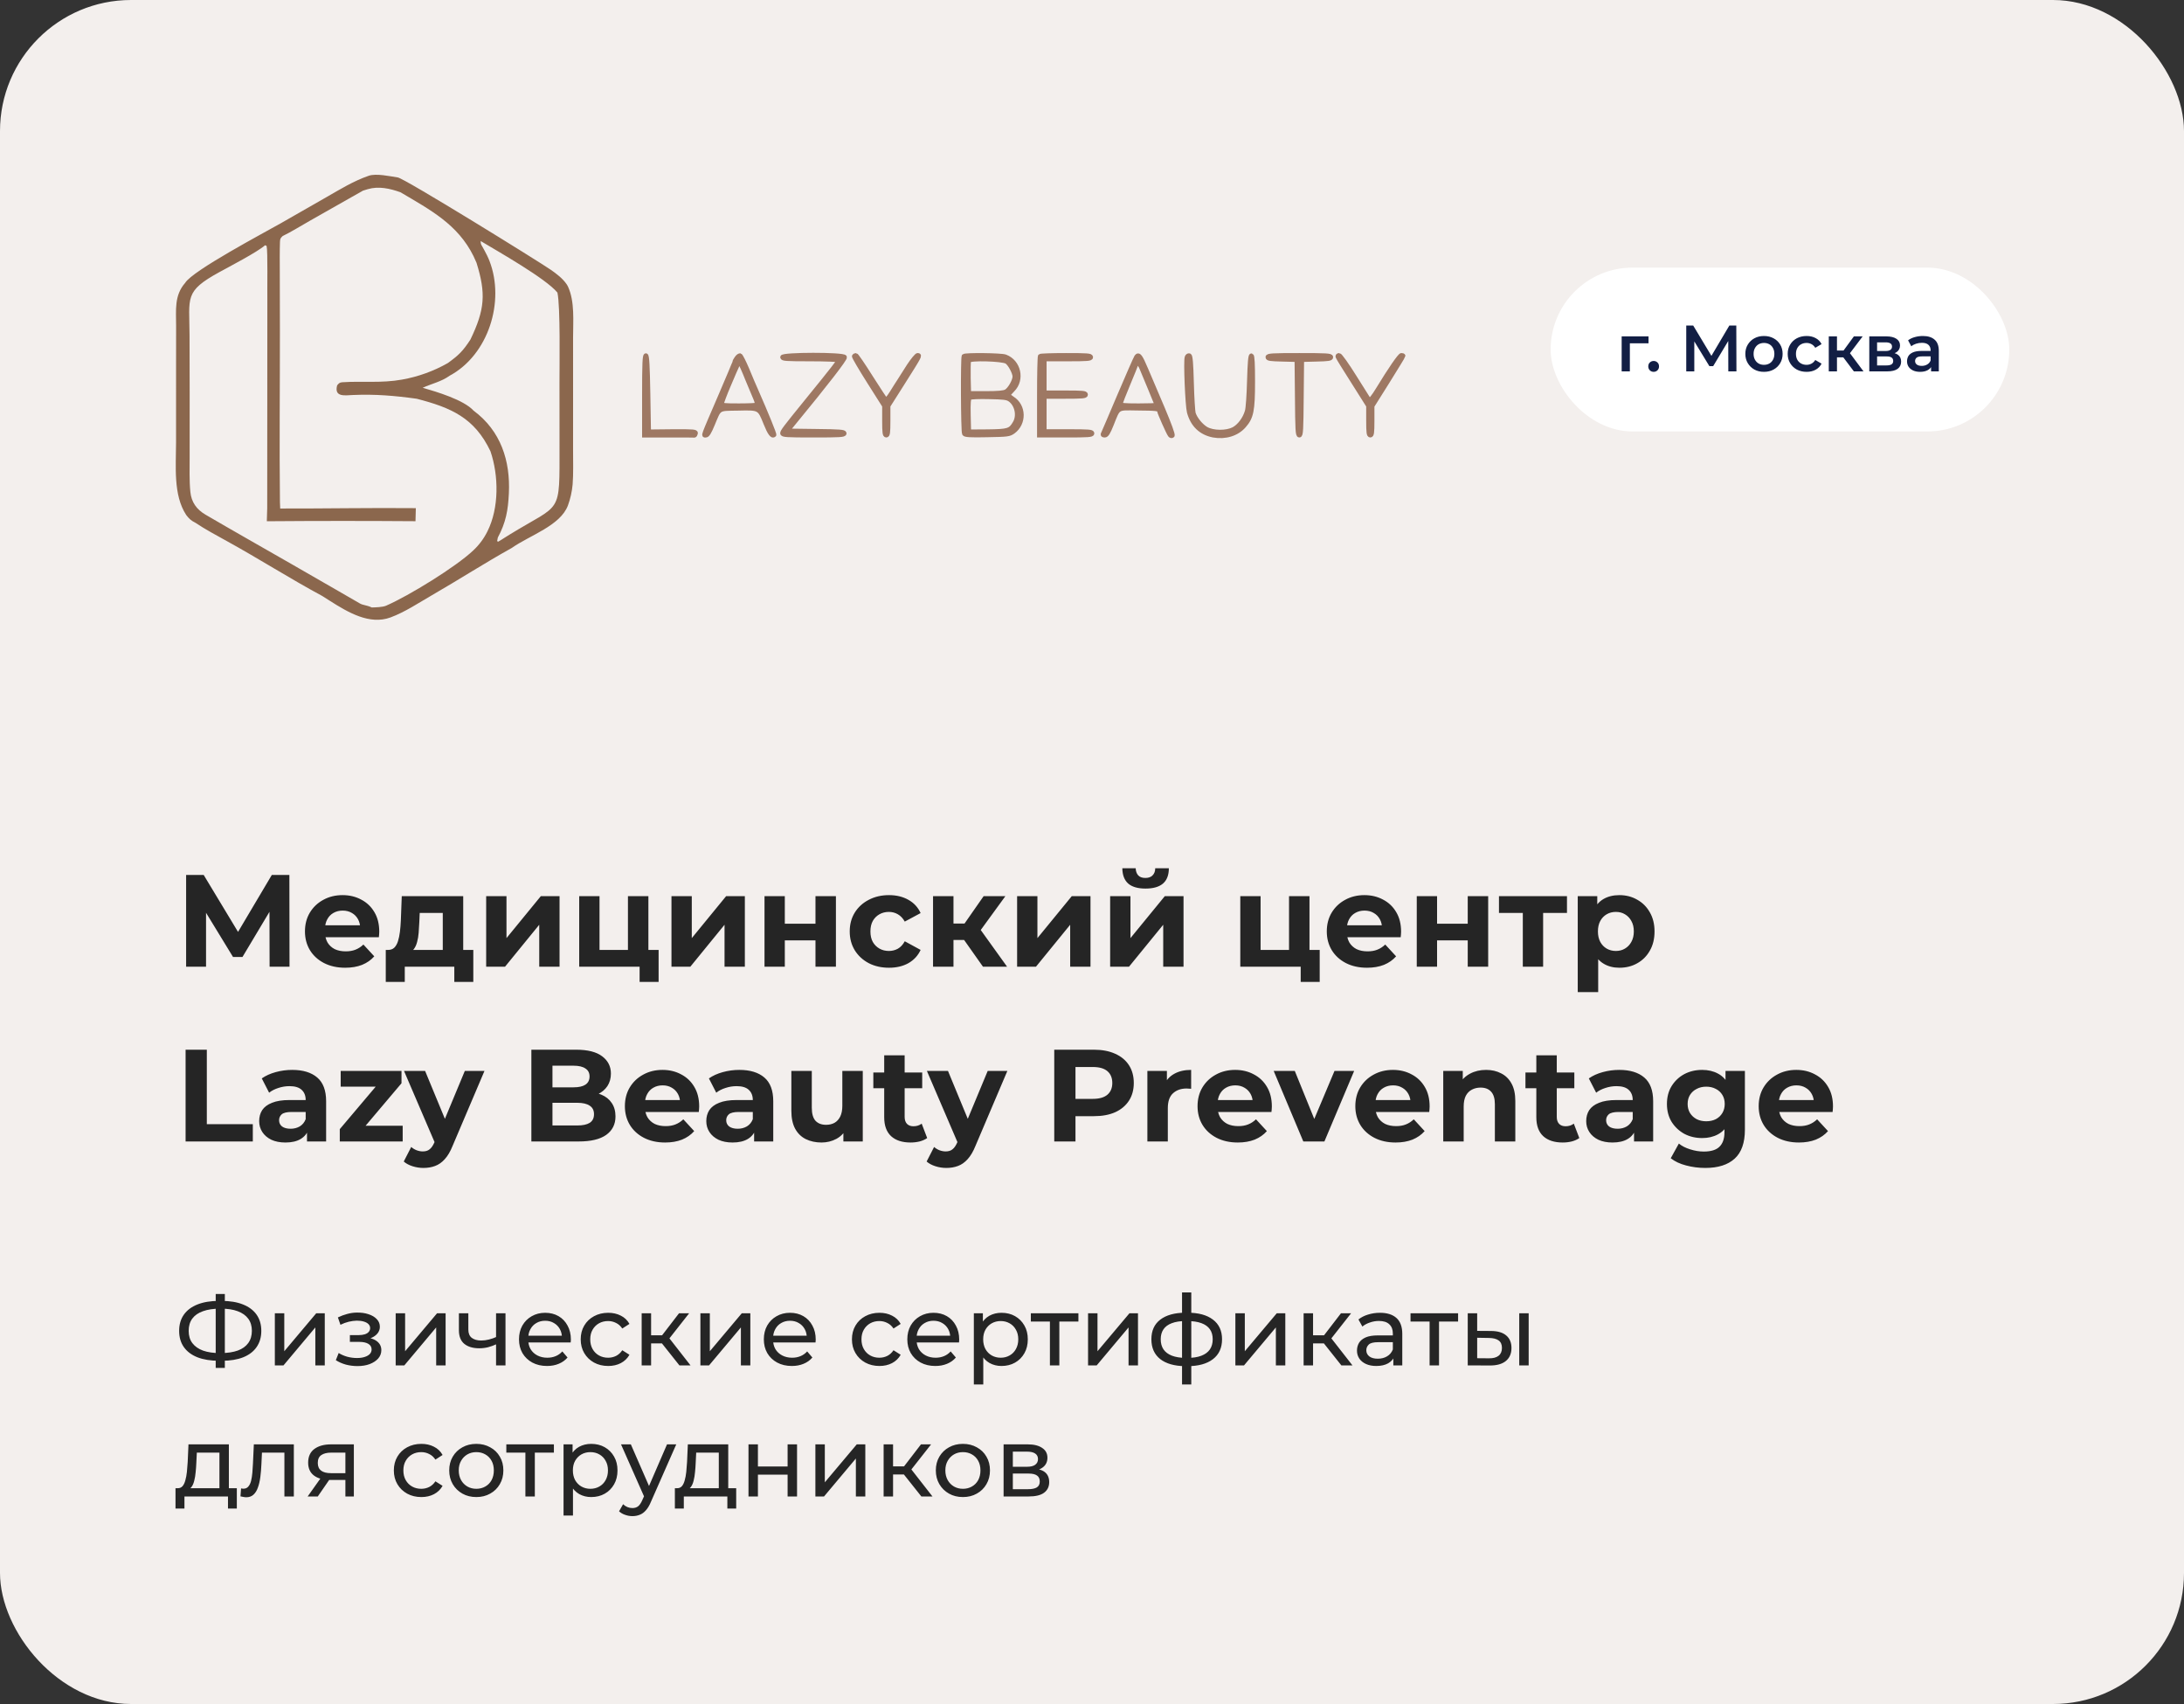
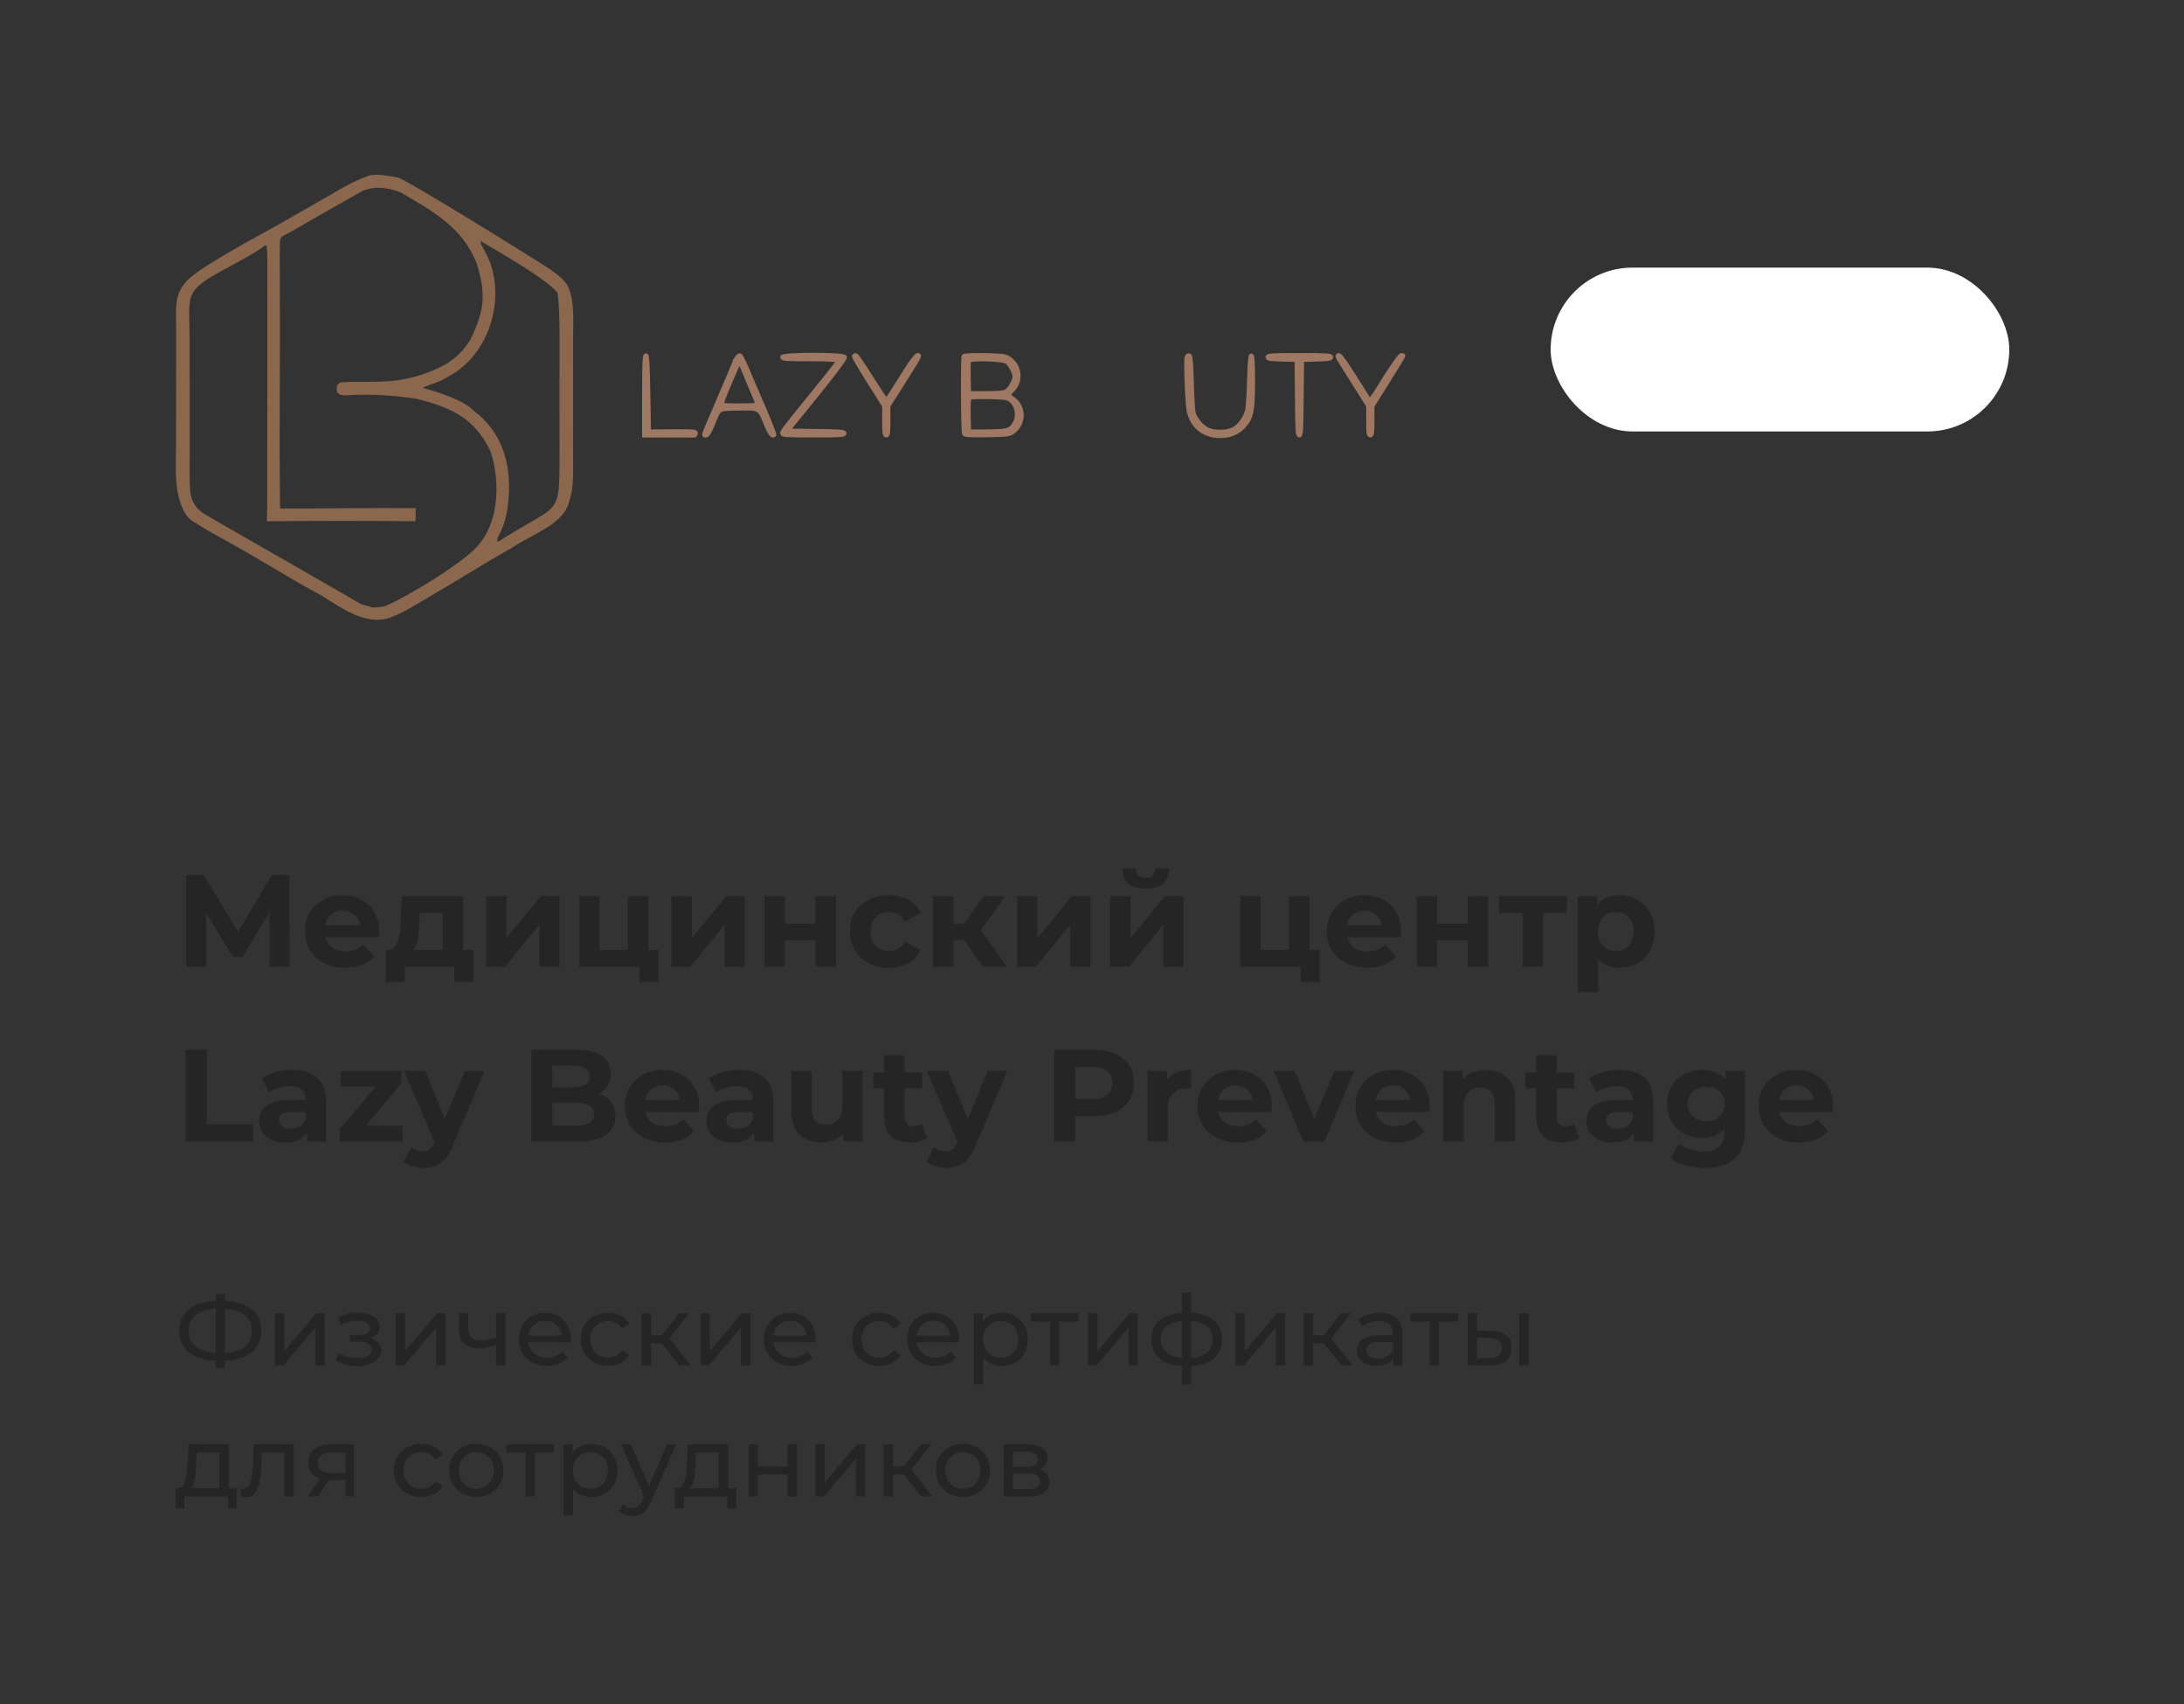
<svg xmlns="http://www.w3.org/2000/svg" width="400" height="312" viewBox="0 0 400 312" fill="none">
  <rect x="0" y="0" width="400" height="312" fill="#333333" stroke="none" />
-   <rect width="400" height="312" rx="24" fill="#F3EFED" />
  <path d="M118 72.35V79.702H122.492C124.974 79.702 127.054 79.702 127.172 79.726C127.267 79.726 127.361 79.56 127.409 79.347C127.48 79.016 127.007 78.969 123.153 78.993L118.827 79.04L118.709 72.114C118.615 66.889 118.52 65.187 118.307 65.093C118.071 65.022 118 66.582 118 72.35Z" fill="#9E7863" stroke="#9E7863" stroke-width="0.8" />
  <path d="M134.925 65.565C134.713 65.849 134.547 66.179 134.547 66.274C134.547 66.368 133.365 69.205 131.923 72.538C128.566 80.34 128.803 79.701 129.299 79.701C129.583 79.701 129.938 79.11 130.505 77.739C131.829 74.595 131.403 74.855 135.186 74.784C139.133 74.69 139.086 74.666 140.244 77.55C140.954 79.323 141.45 79.985 141.781 79.63C141.899 79.536 140.339 75.73 138.448 71.427C138.117 70.718 137.408 69.016 136.84 67.645C136.273 66.298 135.682 65.139 135.54 65.092C135.422 65.068 135.138 65.257 134.925 65.565ZM136.888 69.442C137.526 70.978 138.211 72.633 138.424 73.106C138.613 73.579 138.708 74.028 138.637 74.122C138.542 74.193 137.077 74.264 135.327 74.264C132.68 74.264 132.183 74.217 132.183 73.91C132.183 73.721 132.751 72.184 133.46 70.529C135.233 66.368 135.304 66.179 135.54 66.416C135.658 66.534 136.273 67.882 136.888 69.442Z" fill="#9E7863" stroke="#9E7863" stroke-width="0.8" />
  <path d="M143.295 65.399C143.295 65.707 144.004 65.754 148.354 65.754C151.143 65.754 153.484 65.848 153.555 65.943C153.673 66.132 152.704 67.361 147.574 73.673C143.768 78.354 143.295 78.992 143.295 79.323C143.295 79.654 144.004 79.701 148.968 79.701C153.815 79.701 154.642 79.654 154.642 79.347C154.642 79.063 153.838 78.992 149.441 78.945L144.217 78.874L145.47 77.337C151.403 70.127 154.831 65.683 154.713 65.399C154.524 64.856 143.295 64.879 143.295 65.399Z" fill="#9E7863" stroke="#9E7863" stroke-width="0.8" />
  <path d="M156.437 65.234C156.39 65.328 157.595 67.409 159.155 69.867L161.969 74.311V77.006C161.969 79.252 162.039 79.701 162.323 79.701C162.607 79.701 162.678 79.252 162.678 77.006V74.311L165.42 69.985C168.469 65.163 168.54 65.045 168.068 65.045C167.878 65.045 167.169 65.919 166.46 66.983C165.775 68.07 164.971 69.323 164.687 69.772C164.38 70.222 163.765 71.215 163.292 71.971C162.82 72.728 162.347 73.271 162.229 73.2C162.11 73.129 160.881 71.262 159.486 69.063C158.092 66.841 156.862 65.045 156.744 65.045C156.65 65.045 156.508 65.115 156.437 65.234Z" fill="#9E7863" stroke="#9E7863" stroke-width="0.8" />
  <path d="M176.532 65.211C176.32 65.447 176.367 79.063 176.603 79.418C176.745 79.654 177.714 79.725 180.787 79.654C184.523 79.584 184.83 79.56 185.563 79.04C187.643 77.527 187.596 74.335 185.421 72.964C185.019 72.704 184.688 72.421 184.664 72.35C184.664 72.255 185.019 71.83 185.468 71.381C187.336 69.513 186.603 66.227 184.121 65.305C183.388 65.022 176.816 64.951 176.532 65.211ZM184.381 66.227C184.972 66.605 185.846 68.237 185.846 68.946C185.846 69.726 184.924 71.333 184.263 71.688C183.837 71.924 182.773 72.019 180.551 72.019H177.454L177.383 69.206C177.36 67.645 177.383 66.227 177.454 66.038C177.62 65.565 183.601 65.731 184.381 66.227ZM184.948 73.153C186.248 74.052 186.697 76.132 185.846 77.503C185.043 78.851 184.641 78.969 180.882 79.016L177.454 79.04L177.383 76.014C177.336 73.768 177.407 72.964 177.62 72.823C177.785 72.704 179.369 72.633 181.118 72.681C183.742 72.728 184.428 72.799 184.948 73.153Z" fill="#9E7863" stroke="#9E7863" stroke-width="0.8" />
-   <path d="M190.501 65.21C190.407 65.281 190.336 68.591 190.336 72.538V79.701H195.182C199.343 79.701 200.028 79.654 200.028 79.347C200.028 79.039 199.39 78.992 195.655 78.992H191.282V75.801V72.609H195.064C198.279 72.609 198.846 72.562 198.846 72.255C198.846 71.947 198.279 71.9 195.064 71.9H191.282V68.827V65.754H195.537C199.154 65.754 199.792 65.707 199.792 65.399C199.792 65.092 199.13 65.045 195.229 65.045C192.7 65.045 190.572 65.115 190.501 65.21Z" fill="#9E7863" stroke="#9E7863" stroke-width="0.8" />
-   <path d="M208.138 65.329C208.02 65.494 206.601 68.709 204.994 72.492C203.41 76.25 202.039 79.418 201.991 79.513C201.944 79.631 202.086 79.702 202.346 79.702C202.677 79.702 202.984 79.229 203.575 77.74C204.899 74.454 204.497 74.714 208.35 74.761C211.778 74.785 212.322 74.856 212.322 75.234C212.322 75.517 213.977 79.253 214.284 79.654C214.426 79.844 214.615 79.867 214.733 79.749C214.875 79.607 214.142 77.645 212.96 74.832C211.849 72.232 210.478 69.017 209.911 67.669C208.847 65.163 208.563 64.785 208.138 65.329ZM209.06 67.338C209.272 67.835 209.982 69.537 210.644 71.144C211.305 72.728 211.849 74.099 211.849 74.146C211.849 74.217 210.36 74.265 208.54 74.265C205.821 74.265 205.23 74.194 205.23 73.934C205.23 73.745 205.868 72.09 206.648 70.246C207.429 68.402 208.067 66.794 208.067 66.676C208.067 66.109 208.752 66.558 209.06 67.338Z" fill="#9E7863" stroke="#9E7863" stroke-width="0.8" />
  <path d="M217.381 65.4C217.121 66.038 217.476 74.288 217.783 75.447C218.421 77.811 219.934 79.252 222.204 79.702C224.402 80.103 226.553 79.465 227.854 77.952C229.201 76.416 229.461 75.186 229.461 69.915C229.461 66.653 229.39 65.187 229.201 65.116C229.012 65.045 228.894 66.392 228.799 69.702C228.728 72.279 228.563 74.808 228.397 75.305C227.972 76.747 226.979 78.023 225.939 78.591C224.591 79.276 222.204 79.252 220.927 78.543C219.982 78 218.918 76.723 218.587 75.683C218.492 75.352 218.327 72.87 218.256 70.151C218.161 66.511 218.043 65.187 217.83 65.092C217.665 65.045 217.452 65.187 217.381 65.4Z" fill="#9E7863" stroke="#9E7863" stroke-width="0.8" />
  <path d="M232.18 65.399C232.18 65.683 232.7 65.754 234.851 65.801L237.499 65.872L237.57 72.775C237.617 78.685 237.664 79.701 237.971 79.701C238.279 79.701 238.326 78.685 238.373 72.775L238.444 65.872L241.115 65.801C243.243 65.754 243.763 65.683 243.763 65.399C243.763 65.092 242.912 65.045 237.971 65.045C233.031 65.045 232.18 65.092 232.18 65.399Z" fill="#9E7863" stroke="#9E7863" stroke-width="0.8" />
  <path d="M245.015 65.328C245.062 65.494 246.362 67.598 247.875 69.962L250.618 74.311V77.006C250.618 79.252 250.688 79.701 250.972 79.701C251.256 79.701 251.327 79.252 251.327 77.03V74.335L254.163 69.82C255.724 67.314 257 65.234 257 65.163C257 65.092 256.858 65.045 256.669 65.045C256.386 65.045 254.636 67.574 252.391 71.262C251.658 72.491 250.901 73.437 250.783 73.319C250.736 73.248 249.554 71.356 248.135 69.111C246.693 66.794 245.44 65.045 245.251 65.045C245.062 65.045 244.944 65.186 245.015 65.328Z" fill="#9E7863" stroke="#9E7863" stroke-width="0.8" />
  <path d="M67.535 32.181C68.896 31.712 71.432 32.277 72.861 32.492C74.123 32.682 98.638 47.847 100.861 49.387C101.894 50.102 103.034 50.965 103.756 52.009C103.882 52.191 103.917 52.27 104.029 52.477L104.028 52.477C105.293 55.225 104.958 58.814 104.959 61.837L104.96 72.052L104.959 82.376C104.962 84.268 105.03 86.88 104.876 88.703C104.758 90.011 104.472 91.298 104.023 92.532C102.639 96.259 96.998 98.027 93.746 100.319L93.747 100.32C88.801 103.07 84.011 106.158 79.106 108.985C76.659 110.396 74.17 112.072 71.523 113.05C67.693 114.465 63.767 112.137 60.42 110.013L59.023 109.126C53.115 105.946 47.381 102.283 41.495 99.045C39.649 98.029 37.509 96.874 35.77 95.706C35.005 95.331 34.607 94.957 34.103 94.294C31.69 90.61 32.245 85.321 32.244 81.053L32.247 67.846L32.254 59.675C32.259 56.776 31.879 54.103 33.924 51.78C35.26 49.551 48.437 42.582 51.413 40.888L59.705 36.145C62.259 34.682 64.737 33.144 67.535 32.181ZM73.348 35.204C71.428 34.517 69.352 34.041 67.33 34.645L66.471 34.911L56.809 40.39C55.412 41.183 53.138 42.573 51.782 43.211L51.78 43.21C51.416 43.578 51.299 43.633 51.277 44.269C51.215 46.088 51.24 47.969 51.243 49.789L51.265 60.52C51.277 70.937 51.15 81.545 51.272 91.938C51.278 92.327 51.293 92.717 51.316 93.106C59.581 93.126 67.922 92.962 76.16 93.042L76.098 95.432C67.021 95.365 57.944 95.367 48.868 95.439L48.94 93.046L48.965 54.782C48.928 53.154 49.066 45.93 48.827 45.027L48.549 44.907C47.117 46.168 42.039 48.802 40.162 49.834C33.73 53.368 34.684 54.388 34.714 61.365L34.737 72.106L34.734 83.616C34.734 85.722 34.657 87.956 34.862 90.051C35.049 91.954 36.014 93.285 37.644 94.237C42.854 97.281 48.115 100.252 53.352 103.257L61.97 108.216C63.284 108.972 64.621 109.744 65.932 110.503C66.476 110.818 67.307 110.826 68.078 111.227L67.851 111.374V111.375L68.078 111.227C68.809 111.206 70.085 111.177 70.708 110.905C74.939 109.064 83.517 103.775 86.677 100.784C87.746 99.788 88.626 98.605 89.273 97.295C91.423 93.002 91.353 87.108 89.83 82.63C86.918 76.501 82.618 74.635 76.32 73.01C72.302 72.45 68.688 72.145 64.639 72.325C63.156 72.391 61.166 72.755 61.749 70.553C62.052 70.201 62.178 70.024 62.685 69.99C66.445 69.741 69.841 70.188 73.625 69.504C76.575 68.981 79.414 67.958 82.019 66.478C84.062 64.996 84.766 64.289 86.145 62.196C88.817 56.667 89.023 53.734 87.27 48.105L87.269 48.102V48.105C87.097 47.687 86.915 47.285 86.724 46.898C83.847 41.077 78.819 38.435 73.348 35.204ZM58.227 108.022H58.228H58.227ZM88.032 44.131C88.065 44.705 88.055 44.666 88.347 45.162L88.709 45.815C89.062 46.461 89.386 47.099 89.659 47.808C92.51 55.207 89.452 64.971 82.356 68.789V68.791C80.799 69.905 79.056 70.246 77.415 71.002C79.947 71.727 84.933 73.207 86.733 75.186C91.718 78.876 93.49 84.37 93.2 90.344C93.05 93.438 92.658 95.667 91.17 98.439L91.171 98.441L91.054 99.078L91.233 99.184C91.662 98.941 91.964 98.753 92.375 98.481L93.336 97.882C102.945 91.969 102.465 94.539 102.476 81.492L102.469 70.179C102.465 66.943 102.652 56.135 102.092 53.572C99.969 50.994 91.343 46.116 88.032 44.131ZM96.576 96.74C95.463 96.985 94.197 98.704 93.019 98.689C94.197 98.705 95.462 96.987 96.576 96.741V96.74ZM96.674 97.227C96.615 97.221 96.586 97.383 96.334 97.367C96.585 97.383 96.616 97.224 96.674 97.227ZM96.188 97.342C96.233 97.353 96.273 97.361 96.31 97.364C96.273 97.361 96.233 97.353 96.188 97.342ZM36.905 94.34C37.143 94.514 37.396 94.692 37.661 94.871C37.396 94.692 37.143 94.514 36.905 94.34ZM34.472 91.216H34.473H34.472ZM34.173 90.122H34.174H34.173ZM34.438 87.693H34.438H34.438ZM34.57 83.647H34.571H34.57ZM34.153 62.825H34.152H34.153ZM34.076 56.338C34.086 56.463 34.098 56.588 34.111 56.714C34.098 56.588 34.086 56.462 34.076 56.337V56.338ZM34.049 55.234H34.05H34.049ZM101.07 51.44C101.49 51.73 101.793 51.951 101.939 52.079C102.426 52.502 102.926 52.913 103.42 53.328V53.327C102.927 52.913 102.427 52.503 101.94 52.08C101.793 51.952 101.49 51.731 101.07 51.44ZM34.469 52.984H34.468L34.306 53.141L34.731 53.284V53.283L34.306 53.141L34.469 52.984ZM88.196 43.772C89.026 43.778 97.052 48.737 100.489 51.046C97.05 48.736 89.022 43.775 88.196 43.772ZM50.93 43.216C50.861 43.25 50.791 43.286 50.72 43.323C50.791 43.286 50.861 43.25 50.93 43.216Z" fill="#8B674D" />
  <rect x="284" y="49" width="84" height="30" rx="15" fill="white" />
-   <path d="M297.008 68V61.592H301.928V62.864H298.16L298.508 62.528V68H297.008ZM302.866 68.084C302.594 68.084 302.362 67.992 302.17 67.808C301.978 67.616 301.882 67.376 301.882 67.088C301.882 66.784 301.978 66.544 302.17 66.368C302.362 66.184 302.594 66.092 302.866 66.092C303.138 66.092 303.37 66.184 303.562 66.368C303.754 66.544 303.85 66.784 303.85 67.088C303.85 67.376 303.754 67.616 303.562 67.808C303.37 67.992 303.138 68.084 302.866 68.084ZM308.836 68V59.6H310.108L313.792 65.732H313.108L316.732 59.6H318.004L318.028 68H316.54L316.528 61.916H316.84L313.768 67.04H313.072L309.952 61.916H310.312V68H308.836ZM323.067 68.084C322.411 68.084 321.827 67.944 321.315 67.664C320.803 67.376 320.399 66.984 320.103 66.488C319.807 65.992 319.659 65.428 319.659 64.796C319.659 64.156 319.807 63.592 320.103 63.104C320.399 62.608 320.803 62.22 321.315 61.94C321.827 61.66 322.411 61.52 323.067 61.52C323.731 61.52 324.319 61.66 324.831 61.94C325.351 62.22 325.755 62.604 326.043 63.092C326.339 63.58 326.487 64.148 326.487 64.796C326.487 65.428 326.339 65.992 326.043 66.488C325.755 66.984 325.351 67.376 324.831 67.664C324.319 67.944 323.731 68.084 323.067 68.084ZM323.067 66.8C323.435 66.8 323.763 66.72 324.051 66.56C324.339 66.4 324.563 66.168 324.723 65.864C324.891 65.56 324.975 65.204 324.975 64.796C324.975 64.38 324.891 64.024 324.723 63.728C324.563 63.424 324.339 63.192 324.051 63.032C323.763 62.872 323.439 62.792 323.079 62.792C322.711 62.792 322.383 62.872 322.095 63.032C321.815 63.192 321.591 63.424 321.423 63.728C321.255 64.024 321.171 64.38 321.171 64.796C321.171 65.204 321.255 65.56 321.423 65.864C321.591 66.168 321.815 66.4 322.095 66.56C322.383 66.72 322.707 66.8 323.067 66.8ZM330.885 68.084C330.213 68.084 329.613 67.944 329.085 67.664C328.565 67.376 328.157 66.984 327.861 66.488C327.565 65.992 327.417 65.428 327.417 64.796C327.417 64.156 327.565 63.592 327.861 63.104C328.157 62.608 328.565 62.22 329.085 61.94C329.613 61.66 330.213 61.52 330.885 61.52C331.509 61.52 332.057 61.648 332.529 61.904C333.009 62.152 333.373 62.52 333.621 63.008L332.469 63.68C332.277 63.376 332.041 63.152 331.761 63.008C331.489 62.864 331.193 62.792 330.873 62.792C330.505 62.792 330.173 62.872 329.877 63.032C329.581 63.192 329.349 63.424 329.181 63.728C329.013 64.024 328.929 64.38 328.929 64.796C328.929 65.212 329.013 65.572 329.181 65.876C329.349 66.172 329.581 66.4 329.877 66.56C330.173 66.72 330.505 66.8 330.873 66.8C331.193 66.8 331.489 66.728 331.761 66.584C332.041 66.44 332.277 66.216 332.469 65.912L333.621 66.584C333.373 67.064 333.009 67.436 332.529 67.7C332.057 67.956 331.509 68.084 330.885 68.084ZM339.538 68L337.222 64.928L338.446 64.172L341.302 68H339.538ZM334.942 68V61.592H336.442V68H334.942ZM335.998 65.432V64.184H338.17V65.432H335.998ZM338.59 64.976L337.186 64.808L339.538 61.592H341.146L338.59 64.976ZM342.36 68V61.592H345.492C346.268 61.592 346.876 61.736 347.316 62.024C347.764 62.312 347.988 62.72 347.988 63.248C347.988 63.768 347.78 64.176 347.364 64.472C346.948 64.76 346.396 64.904 345.708 64.904L345.888 64.532C346.664 64.532 347.24 64.676 347.616 64.964C348 65.244 348.192 65.656 348.192 66.2C348.192 66.768 347.98 67.212 347.556 67.532C347.132 67.844 346.488 68 345.624 68H342.36ZM343.788 66.908H345.504C345.912 66.908 346.22 66.844 346.428 66.716C346.636 66.58 346.74 66.376 346.74 66.104C346.74 65.816 346.644 65.604 346.452 65.468C346.26 65.332 345.96 65.264 345.552 65.264H343.788V66.908ZM343.788 64.268H345.36C345.744 64.268 346.032 64.2 346.224 64.064C346.424 63.92 346.524 63.72 346.524 63.464C346.524 63.2 346.424 63.004 346.224 62.876C346.032 62.748 345.744 62.684 345.36 62.684H343.788V64.268ZM353.677 68V66.704L353.593 66.428V64.16C353.593 63.72 353.461 63.38 353.197 63.14C352.933 62.892 352.533 62.768 351.997 62.768C351.637 62.768 351.281 62.824 350.929 62.936C350.585 63.048 350.293 63.204 350.053 63.404L349.465 62.312C349.809 62.048 350.217 61.852 350.689 61.724C351.169 61.588 351.665 61.52 352.177 61.52C353.105 61.52 353.821 61.744 354.325 62.192C354.837 62.632 355.093 63.316 355.093 64.244V68H353.677ZM351.661 68.084C351.181 68.084 350.761 68.004 350.401 67.844C350.041 67.676 349.761 67.448 349.561 67.16C349.369 66.864 349.273 66.532 349.273 66.164C349.273 65.804 349.357 65.48 349.525 65.192C349.701 64.904 349.985 64.676 350.377 64.508C350.769 64.34 351.289 64.256 351.937 64.256H353.797V65.252H352.045C351.533 65.252 351.189 65.336 351.013 65.504C350.837 65.664 350.749 65.864 350.749 66.104C350.749 66.376 350.857 66.592 351.073 66.752C351.289 66.912 351.589 66.992 351.973 66.992C352.341 66.992 352.669 66.908 352.957 66.74C353.253 66.572 353.465 66.324 353.593 65.996L353.845 66.896C353.701 67.272 353.441 67.564 353.065 67.772C352.697 67.98 352.229 68.084 351.661 68.084Z" fill="#121E44" />
  <path d="M34.088 177V160.2H37.304L44.456 172.056H42.752L49.784 160.2H53L53.024 177H49.376L49.352 165.792H50.048L44.408 175.224H42.68L36.92 165.792H37.736V177H34.088ZM63.221 177.192C61.749 177.192 60.453 176.904 59.333 176.328C58.229 175.752 57.373 174.968 56.765 173.976C56.157 172.968 55.853 171.824 55.853 170.544C55.853 169.248 56.149 168.104 56.741 167.112C57.349 166.104 58.173 165.32 59.213 164.76C60.253 164.184 61.429 163.896 62.741 163.896C64.005 163.896 65.141 164.168 66.149 164.712C67.173 165.24 67.981 166.008 68.573 167.016C69.165 168.008 69.461 169.2 69.461 170.592C69.461 170.736 69.453 170.904 69.437 171.096C69.421 171.272 69.405 171.44 69.389 171.6H58.901V169.416H67.421L65.981 170.064C65.981 169.392 65.845 168.808 65.573 168.312C65.301 167.816 64.925 167.432 64.445 167.16C63.965 166.872 63.405 166.728 62.765 166.728C62.125 166.728 61.557 166.872 61.061 167.16C60.581 167.432 60.205 167.824 59.933 168.336C59.661 168.832 59.525 169.424 59.525 170.112V170.688C59.525 171.392 59.677 172.016 59.981 172.56C60.301 173.088 60.741 173.496 61.301 173.784C61.877 174.056 62.549 174.192 63.317 174.192C64.005 174.192 64.605 174.088 65.117 173.88C65.645 173.672 66.125 173.36 66.557 172.944L68.549 175.104C67.957 175.776 67.213 176.296 66.317 176.664C65.421 177.016 64.389 177.192 63.221 177.192ZM81.094 175.32V167.16H76.87L76.798 168.816C76.766 169.504 76.726 170.16 76.678 170.784C76.63 171.408 76.534 171.976 76.39 172.488C76.262 172.984 76.07 173.408 75.814 173.76C75.558 174.096 75.214 174.328 74.782 174.456L71.086 173.928C71.55 173.928 71.926 173.792 72.214 173.52C72.502 173.232 72.726 172.84 72.886 172.344C73.046 171.832 73.166 171.256 73.246 170.616C73.326 169.96 73.382 169.272 73.414 168.552L73.582 164.088H84.838V175.32H81.094ZM70.654 179.784V173.928H86.686V179.784H83.206V177H74.134V179.784H70.654ZM89.042 177V164.088H92.762V171.768L99.05 164.088H102.482V177H98.762V169.32L92.498 177H89.042ZM106.081 177V164.088H109.801V173.928H115.009V164.088H118.753V177H106.081ZM117.145 179.784V176.952L118.009 177H115.009V173.928H120.625V179.784H117.145ZM122.98 177V164.088H126.7V171.768L132.988 164.088H136.42V177H132.7V169.32L126.436 177H122.98ZM140.019 177V164.088H143.739V169.128H149.355V164.088H153.099V177H149.355V172.176H143.739V177H140.019ZM162.827 177.192C161.435 177.192 160.195 176.912 159.107 176.352C158.019 175.776 157.163 174.984 156.539 173.976C155.931 172.968 155.627 171.824 155.627 170.544C155.627 169.248 155.931 168.104 156.539 167.112C157.163 166.104 158.019 165.32 159.107 164.76C160.195 164.184 161.435 163.896 162.827 163.896C164.187 163.896 165.371 164.184 166.379 164.76C167.387 165.32 168.131 166.128 168.611 167.184L165.707 168.744C165.371 168.136 164.947 167.688 164.435 167.4C163.939 167.112 163.395 166.968 162.803 166.968C162.163 166.968 161.587 167.112 161.075 167.4C160.563 167.688 160.155 168.096 159.851 168.624C159.563 169.152 159.419 169.792 159.419 170.544C159.419 171.296 159.563 171.936 159.851 172.464C160.155 172.992 160.563 173.4 161.075 173.688C161.587 173.976 162.163 174.12 162.803 174.12C163.395 174.12 163.939 173.984 164.435 173.712C164.947 173.424 165.371 172.968 165.707 172.344L168.611 173.928C168.131 174.968 167.387 175.776 166.379 176.352C165.371 176.912 164.187 177.192 162.827 177.192ZM180.03 177L175.71 170.88L178.758 169.08L184.446 177H180.03ZM170.886 177V164.088H174.63V177H170.886ZM173.526 172.104V169.104H178.038V172.104H173.526ZM179.118 170.976L175.614 170.592L180.15 164.088H184.134L179.118 170.976ZM186.284 177V164.088H190.004V171.768L196.292 164.088H199.724V177H196.004V169.32L189.74 177H186.284ZM203.323 177V164.088H207.043V171.768L213.331 164.088H216.763V177H213.043V169.32L206.779 177H203.323ZM209.803 162.696C208.395 162.696 207.339 162.392 206.635 161.784C205.931 161.16 205.571 160.224 205.555 158.976H208.003C208.019 159.52 208.171 159.952 208.459 160.272C208.747 160.592 209.187 160.752 209.779 160.752C210.355 160.752 210.795 160.592 211.099 160.272C211.419 159.952 211.579 159.52 211.579 158.976H214.075C214.075 160.224 213.715 161.16 212.995 161.784C212.275 162.392 211.211 162.696 209.803 162.696ZM227.159 177V164.088H230.879V173.928H236.087V164.088H239.831V177H227.159ZM238.223 179.784V176.952L239.087 177H236.087V173.928H241.703V179.784H238.223ZM250.37 177.192C248.898 177.192 247.602 176.904 246.482 176.328C245.378 175.752 244.522 174.968 243.914 173.976C243.306 172.968 243.002 171.824 243.002 170.544C243.002 169.248 243.298 168.104 243.89 167.112C244.498 166.104 245.322 165.32 246.362 164.76C247.402 164.184 248.578 163.896 249.89 163.896C251.154 163.896 252.29 164.168 253.298 164.712C254.322 165.24 255.13 166.008 255.722 167.016C256.314 168.008 256.61 169.2 256.61 170.592C256.61 170.736 256.602 170.904 256.586 171.096C256.57 171.272 256.554 171.44 256.538 171.6H246.05V169.416H254.57L253.13 170.064C253.13 169.392 252.994 168.808 252.722 168.312C252.45 167.816 252.074 167.432 251.594 167.16C251.114 166.872 250.554 166.728 249.914 166.728C249.274 166.728 248.706 166.872 248.21 167.16C247.73 167.432 247.354 167.824 247.082 168.336C246.81 168.832 246.674 169.424 246.674 170.112V170.688C246.674 171.392 246.826 172.016 247.13 172.56C247.45 173.088 247.89 173.496 248.45 173.784C249.026 174.056 249.698 174.192 250.466 174.192C251.154 174.192 251.754 174.088 252.266 173.88C252.794 173.672 253.274 173.36 253.706 172.944L255.698 175.104C255.106 175.776 254.362 176.296 253.466 176.664C252.57 177.016 251.538 177.192 250.37 177.192ZM259.48 177V164.088H263.2V169.128H268.816V164.088H272.56V177H268.816V172.176H263.2V177H259.48ZM278.904 177V166.296L279.744 167.16H274.536V164.088H286.992V167.16H281.784L282.624 166.296V177H278.904ZM296.596 177.192C295.508 177.192 294.556 176.952 293.74 176.472C292.924 175.992 292.284 175.264 291.82 174.288C291.372 173.296 291.148 172.048 291.148 170.544C291.148 169.024 291.364 167.776 291.796 166.8C292.228 165.824 292.852 165.096 293.668 164.616C294.484 164.136 295.46 163.896 296.596 163.896C297.812 163.896 298.9 164.176 299.859 164.736C300.836 165.28 301.604 166.048 302.164 167.04C302.74 168.032 303.028 169.2 303.028 170.544C303.028 171.904 302.74 173.08 302.164 174.072C301.604 175.064 300.836 175.832 299.859 176.376C298.9 176.92 297.812 177.192 296.596 177.192ZM288.964 181.656V164.088H292.54V166.728L292.468 170.568L292.708 174.384V181.656H288.964ZM295.948 174.12C296.572 174.12 297.124 173.976 297.604 173.688C298.1 173.4 298.492 172.992 298.78 172.464C299.084 171.92 299.236 171.28 299.236 170.544C299.236 169.792 299.084 169.152 298.78 168.624C298.492 168.096 298.1 167.688 297.604 167.4C297.124 167.112 296.572 166.968 295.948 166.968C295.324 166.968 294.764 167.112 294.268 167.4C293.772 167.688 293.38 168.096 293.092 168.624C292.804 169.152 292.66 169.792 292.66 170.544C292.66 171.28 292.804 171.92 293.092 172.464C293.38 172.992 293.772 173.4 294.268 173.688C294.764 173.976 295.324 174.12 295.948 174.12ZM33.992 209V192.2H37.88V205.832H46.304V209H33.992ZM56.226 209V206.48L55.986 205.928V201.416C55.986 200.616 55.738 199.992 55.242 199.544C54.762 199.096 54.018 198.872 53.01 198.872C52.322 198.872 51.642 198.984 50.97 199.208C50.314 199.416 49.754 199.704 49.29 200.072L47.946 197.456C48.65 196.96 49.498 196.576 50.49 196.304C51.482 196.032 52.49 195.896 53.514 195.896C55.482 195.896 57.01 196.36 58.098 197.288C59.186 198.216 59.73 199.664 59.73 201.632V209H56.226ZM52.29 209.192C51.282 209.192 50.418 209.024 49.698 208.688C48.978 208.336 48.426 207.864 48.042 207.272C47.658 206.68 47.466 206.016 47.466 205.28C47.466 204.512 47.65 203.84 48.018 203.264C48.402 202.688 49.002 202.24 49.818 201.92C50.634 201.584 51.698 201.416 53.01 201.416H56.442V203.6H53.418C52.538 203.6 51.93 203.744 51.594 204.032C51.274 204.32 51.114 204.68 51.114 205.112C51.114 205.592 51.298 205.976 51.666 206.264C52.05 206.536 52.57 206.672 53.226 206.672C53.85 206.672 54.41 206.528 54.906 206.24C55.402 205.936 55.762 205.496 55.986 204.92L56.562 206.648C56.29 207.48 55.794 208.112 55.074 208.544C54.354 208.976 53.426 209.192 52.29 209.192ZM62.231 209V206.744L69.863 197.72L70.511 198.968H62.399V196.088H73.535V198.344L65.903 207.368L65.231 206.12H73.751V209H62.231ZM77.547 213.848C76.876 213.848 76.212 213.744 75.555 213.536C74.9 213.328 74.364 213.04 73.948 212.672L75.316 210.008C75.603 210.264 75.931 210.464 76.299 210.608C76.683 210.752 77.059 210.824 77.427 210.824C77.956 210.824 78.371 210.696 78.675 210.44C78.996 210.2 79.284 209.792 79.54 209.216L80.212 207.632L80.499 207.224L85.132 196.088H88.731L82.9 209.792C82.484 210.832 82.004 211.648 81.46 212.24C80.931 212.832 80.34 213.248 79.683 213.488C79.043 213.728 78.332 213.848 77.547 213.848ZM79.755 209.504L73.996 196.088H77.859L82.323 206.888L79.755 209.504ZM97.32 209V192.2H105.528C107.64 192.2 109.224 192.6 110.28 193.4C111.352 194.2 111.888 195.256 111.888 196.568C111.888 197.448 111.672 198.216 111.24 198.872C110.808 199.512 110.216 200.008 109.464 200.36C108.712 200.712 107.848 200.888 106.872 200.888L107.328 199.904C108.384 199.904 109.32 200.08 110.136 200.432C110.952 200.768 111.584 201.272 112.032 201.944C112.496 202.616 112.728 203.44 112.728 204.416C112.728 205.856 112.16 206.984 111.024 207.8C109.888 208.6 108.216 209 106.008 209H97.32ZM101.184 206.072H105.72C106.728 206.072 107.488 205.912 108 205.592C108.528 205.256 108.792 204.728 108.792 204.008C108.792 203.304 108.528 202.784 108 202.448C107.488 202.096 106.728 201.92 105.72 201.92H100.896V199.088H105.048C105.992 199.088 106.712 198.928 107.208 198.608C107.72 198.272 107.976 197.768 107.976 197.096C107.976 196.44 107.72 195.952 107.208 195.632C106.712 195.296 105.992 195.128 105.048 195.128H101.184V206.072ZM121.816 209.192C120.344 209.192 119.048 208.904 117.928 208.328C116.824 207.752 115.968 206.968 115.36 205.976C114.752 204.968 114.448 203.824 114.448 202.544C114.448 201.248 114.744 200.104 115.336 199.112C115.944 198.104 116.768 197.32 117.808 196.76C118.848 196.184 120.024 195.896 121.336 195.896C122.6 195.896 123.736 196.168 124.744 196.712C125.768 197.24 126.576 198.008 127.168 199.016C127.76 200.008 128.056 201.2 128.056 202.592C128.056 202.736 128.048 202.904 128.032 203.096C128.016 203.272 128 203.44 127.984 203.6H117.496V201.416H126.016L124.576 202.064C124.576 201.392 124.44 200.808 124.168 200.312C123.896 199.816 123.52 199.432 123.04 199.16C122.56 198.872 122 198.728 121.36 198.728C120.72 198.728 120.152 198.872 119.656 199.16C119.176 199.432 118.8 199.824 118.528 200.336C118.256 200.832 118.12 201.424 118.12 202.112V202.688C118.12 203.392 118.272 204.016 118.576 204.56C118.896 205.088 119.336 205.496 119.896 205.784C120.472 206.056 121.144 206.192 121.912 206.192C122.6 206.192 123.2 206.088 123.712 205.88C124.24 205.672 124.72 205.36 125.152 204.944L127.144 207.104C126.552 207.776 125.808 208.296 124.912 208.664C124.016 209.016 122.984 209.192 121.816 209.192ZM138.117 209V206.48L137.877 205.928V201.416C137.877 200.616 137.629 199.992 137.133 199.544C136.653 199.096 135.909 198.872 134.901 198.872C134.213 198.872 133.533 198.984 132.861 199.208C132.205 199.416 131.645 199.704 131.181 200.072L129.837 197.456C130.541 196.96 131.389 196.576 132.381 196.304C133.373 196.032 134.381 195.896 135.405 195.896C137.373 195.896 138.901 196.36 139.989 197.288C141.077 198.216 141.621 199.664 141.621 201.632V209H138.117ZM134.181 209.192C133.173 209.192 132.309 209.024 131.589 208.688C130.869 208.336 130.317 207.864 129.933 207.272C129.549 206.68 129.357 206.016 129.357 205.28C129.357 204.512 129.541 203.84 129.909 203.264C130.293 202.688 130.893 202.24 131.709 201.92C132.525 201.584 133.589 201.416 134.901 201.416H138.333V203.6H135.309C134.429 203.6 133.821 203.744 133.485 204.032C133.165 204.32 133.005 204.68 133.005 205.112C133.005 205.592 133.189 205.976 133.557 206.264C133.941 206.536 134.461 206.672 135.117 206.672C135.741 206.672 136.301 206.528 136.797 206.24C137.293 205.936 137.653 205.496 137.877 204.92L138.453 206.648C138.181 207.48 137.685 208.112 136.965 208.544C136.245 208.976 135.317 209.192 134.181 209.192ZM150.457 209.192C149.385 209.192 148.425 208.984 147.577 208.568C146.745 208.152 146.097 207.52 145.633 206.672C145.169 205.808 144.937 204.712 144.937 203.384V196.088H148.681V202.832C148.681 203.904 148.905 204.696 149.353 205.208C149.817 205.704 150.465 205.952 151.297 205.952C151.873 205.952 152.385 205.832 152.833 205.592C153.281 205.336 153.633 204.952 153.889 204.44C154.145 203.912 154.273 203.256 154.273 202.472V196.088H158.017V209H154.465V205.448L155.113 206.48C154.681 207.376 154.041 208.056 153.193 208.52C152.361 208.968 151.449 209.192 150.457 209.192ZM166.766 209.192C165.246 209.192 164.062 208.808 163.214 208.04C162.366 207.256 161.942 206.096 161.942 204.56V193.232H165.686V204.512C165.686 205.056 165.83 205.48 166.118 205.784C166.406 206.072 166.798 206.216 167.294 206.216C167.886 206.216 168.39 206.056 168.806 205.736L169.814 208.376C169.43 208.648 168.966 208.856 168.422 209C167.894 209.128 167.342 209.192 166.766 209.192ZM159.95 199.256V196.376H168.902V199.256H159.95ZM173.313 213.848C172.641 213.848 171.977 213.744 171.321 213.536C170.665 213.328 170.129 213.04 169.713 212.672L171.081 210.008C171.369 210.264 171.697 210.464 172.065 210.608C172.449 210.752 172.825 210.824 173.193 210.824C173.721 210.824 174.137 210.696 174.441 210.44C174.761 210.2 175.049 209.792 175.305 209.216L175.977 207.632L176.265 207.224L180.897 196.088H184.497L178.665 209.792C178.249 210.832 177.769 211.648 177.225 212.24C176.697 212.832 176.105 213.248 175.449 213.488C174.809 213.728 174.097 213.848 173.313 213.848ZM175.521 209.504L169.761 196.088H173.625L178.089 206.888L175.521 209.504ZM193.086 209V192.2H200.358C201.862 192.2 203.158 192.448 204.246 192.944C205.334 193.424 206.174 194.12 206.766 195.032C207.358 195.944 207.654 197.032 207.654 198.296C207.654 199.544 207.358 200.624 206.766 201.536C206.174 202.448 205.334 203.152 204.246 203.648C203.158 204.128 201.862 204.368 200.358 204.368H195.246L196.974 202.616V209H193.086ZM196.974 203.048L195.246 201.2H200.142C201.342 201.2 202.238 200.944 202.83 200.432C203.422 199.92 203.718 199.208 203.718 198.296C203.718 197.368 203.422 196.648 202.83 196.136C202.238 195.624 201.342 195.368 200.142 195.368H195.246L196.974 193.52V203.048ZM210.142 209V196.088H213.718V199.736L213.214 198.68C213.598 197.768 214.214 197.08 215.062 196.616C215.91 196.136 216.942 195.896 218.158 195.896V199.352C217.998 199.336 217.854 199.328 217.726 199.328C217.598 199.312 217.462 199.304 217.318 199.304C216.294 199.304 215.462 199.6 214.822 200.192C214.198 200.768 213.886 201.672 213.886 202.904V209H210.142ZM226.699 209.192C225.227 209.192 223.931 208.904 222.811 208.328C221.707 207.752 220.851 206.968 220.243 205.976C219.635 204.968 219.331 203.824 219.331 202.544C219.331 201.248 219.627 200.104 220.219 199.112C220.827 198.104 221.651 197.32 222.691 196.76C223.731 196.184 224.907 195.896 226.219 195.896C227.483 195.896 228.619 196.168 229.627 196.712C230.651 197.24 231.459 198.008 232.051 199.016C232.643 200.008 232.939 201.2 232.939 202.592C232.939 202.736 232.931 202.904 232.915 203.096C232.899 203.272 232.883 203.44 232.867 203.6H222.379V201.416H230.898L229.459 202.064C229.459 201.392 229.323 200.808 229.051 200.312C228.779 199.816 228.403 199.432 227.923 199.16C227.443 198.872 226.883 198.728 226.243 198.728C225.603 198.728 225.035 198.872 224.539 199.16C224.059 199.432 223.683 199.824 223.411 200.336C223.139 200.832 223.003 201.424 223.003 202.112V202.688C223.003 203.392 223.155 204.016 223.459 204.56C223.779 205.088 224.219 205.496 224.779 205.784C225.355 206.056 226.027 206.192 226.795 206.192C227.483 206.192 228.083 206.088 228.595 205.88C229.123 205.672 229.603 205.36 230.035 204.944L232.027 207.104C231.435 207.776 230.691 208.296 229.795 208.664C228.899 209.016 227.867 209.192 226.699 209.192ZM238.701 209L233.277 196.088H237.141L241.653 207.2H239.733L244.413 196.088H248.013L242.565 209H238.701ZM255.597 209.192C254.125 209.192 252.829 208.904 251.709 208.328C250.605 207.752 249.749 206.968 249.141 205.976C248.533 204.968 248.229 203.824 248.229 202.544C248.229 201.248 248.525 200.104 249.117 199.112C249.725 198.104 250.549 197.32 251.589 196.76C252.629 196.184 253.805 195.896 255.117 195.896C256.381 195.896 257.517 196.168 258.525 196.712C259.549 197.24 260.357 198.008 260.949 199.016C261.541 200.008 261.837 201.2 261.837 202.592C261.837 202.736 261.829 202.904 261.813 203.096C261.797 203.272 261.781 203.44 261.765 203.6H251.277V201.416H259.797L258.357 202.064C258.357 201.392 258.221 200.808 257.949 200.312C257.677 199.816 257.301 199.432 256.821 199.16C256.341 198.872 255.781 198.728 255.141 198.728C254.501 198.728 253.933 198.872 253.437 199.16C252.957 199.432 252.581 199.824 252.309 200.336C252.037 200.832 251.901 201.424 251.901 202.112V202.688C251.901 203.392 252.053 204.016 252.357 204.56C252.677 205.088 253.117 205.496 253.677 205.784C254.253 206.056 254.925 206.192 255.693 206.192C256.381 206.192 256.981 206.088 257.493 205.88C258.021 205.672 258.501 205.36 258.933 204.944L260.925 207.104C260.333 207.776 259.589 208.296 258.693 208.664C257.797 209.016 256.765 209.192 255.597 209.192ZM272.178 195.896C273.202 195.896 274.114 196.104 274.914 196.52C275.73 196.92 276.37 197.544 276.834 198.392C277.298 199.224 277.53 200.296 277.53 201.608V209H273.786V202.184C273.786 201.144 273.554 200.376 273.09 199.88C272.642 199.384 272.002 199.136 271.17 199.136C270.578 199.136 270.042 199.264 269.562 199.52C269.098 199.76 268.73 200.136 268.458 200.648C268.202 201.16 268.074 201.816 268.074 202.616V209H264.33V196.088H267.906V199.664L267.234 198.584C267.698 197.72 268.362 197.056 269.226 196.592C270.09 196.128 271.074 195.896 272.178 195.896ZM286.203 209.192C284.683 209.192 283.499 208.808 282.651 208.04C281.803 207.256 281.379 206.096 281.379 204.56V193.232H285.123V204.512C285.123 205.056 285.267 205.48 285.555 205.784C285.843 206.072 286.235 206.216 286.731 206.216C287.323 206.216 287.827 206.056 288.243 205.736L289.251 208.376C288.867 208.648 288.403 208.856 287.859 209C287.331 209.128 286.779 209.192 286.203 209.192ZM279.387 199.256V196.376H288.339V199.256H279.387ZM299.273 209V206.48L299.033 205.928V201.416C299.033 200.616 298.785 199.992 298.289 199.544C297.809 199.096 297.065 198.872 296.057 198.872C295.369 198.872 294.689 198.984 294.017 199.208C293.361 199.416 292.801 199.704 292.337 200.072L290.993 197.456C291.697 196.96 292.545 196.576 293.537 196.304C294.529 196.032 295.537 195.896 296.561 195.896C298.529 195.896 300.057 196.36 301.145 197.288C302.233 198.216 302.777 199.664 302.777 201.632V209H299.273ZM295.337 209.192C294.329 209.192 293.465 209.024 292.745 208.688C292.025 208.336 291.473 207.864 291.089 207.272C290.705 206.68 290.513 206.016 290.513 205.28C290.513 204.512 290.697 203.84 291.065 203.264C291.449 202.688 292.049 202.24 292.865 201.92C293.681 201.584 294.745 201.416 296.057 201.416H299.489V203.6H296.465C295.585 203.6 294.977 203.744 294.641 204.032C294.321 204.32 294.161 204.68 294.161 205.112C294.161 205.592 294.345 205.976 294.713 206.264C295.097 206.536 295.617 206.672 296.273 206.672C296.897 206.672 297.457 206.528 297.953 206.24C298.449 205.936 298.809 205.496 299.033 204.92L299.609 206.648C299.337 207.48 298.841 208.112 298.121 208.544C297.401 208.976 296.473 209.192 295.337 209.192ZM312.331 213.848C311.115 213.848 309.939 213.696 308.803 213.392C307.683 213.104 306.747 212.664 305.995 212.072L307.483 209.384C308.027 209.832 308.715 210.184 309.547 210.44C310.395 210.712 311.227 210.848 312.043 210.848C313.371 210.848 314.331 210.552 314.923 209.96C315.531 209.368 315.835 208.488 315.835 207.32V205.376L316.075 202.136L316.027 198.872V196.088H319.579V206.84C319.579 209.24 318.955 211.008 317.707 212.144C316.459 213.28 314.667 213.848 312.331 213.848ZM311.755 208.376C310.555 208.376 309.467 208.12 308.491 207.608C307.531 207.08 306.755 206.352 306.163 205.424C305.587 204.48 305.299 203.384 305.299 202.136C305.299 200.872 305.587 199.776 306.163 198.848C306.755 197.904 307.531 197.176 308.491 196.664C309.467 196.152 310.555 195.896 311.755 195.896C312.843 195.896 313.803 196.12 314.635 196.568C315.467 197 316.115 197.68 316.579 198.608C317.043 199.52 317.275 200.696 317.275 202.136C317.275 203.56 317.043 204.736 316.579 205.664C316.115 206.576 315.467 207.256 314.635 207.704C313.803 208.152 312.843 208.376 311.755 208.376ZM312.499 205.304C313.155 205.304 313.739 205.176 314.251 204.92C314.763 204.648 315.163 204.272 315.451 203.792C315.739 203.312 315.883 202.76 315.883 202.136C315.883 201.496 315.739 200.944 315.451 200.48C315.163 200 314.763 199.632 314.251 199.376C313.739 199.104 313.155 198.968 312.499 198.968C311.843 198.968 311.259 199.104 310.747 199.376C310.235 199.632 309.827 200 309.523 200.48C309.235 200.944 309.091 201.496 309.091 202.136C309.091 202.76 309.235 203.312 309.523 203.792C309.827 204.272 310.235 204.648 310.747 204.92C311.259 205.176 311.843 205.304 312.499 205.304ZM329.472 209.192C328 209.192 326.704 208.904 325.584 208.328C324.48 207.752 323.624 206.968 323.016 205.976C322.408 204.968 322.104 203.824 322.104 202.544C322.104 201.248 322.4 200.104 322.992 199.112C323.6 198.104 324.424 197.32 325.464 196.76C326.504 196.184 327.68 195.896 328.992 195.896C330.256 195.896 331.392 196.168 332.4 196.712C333.424 197.24 334.232 198.008 334.824 199.016C335.416 200.008 335.712 201.2 335.712 202.592C335.712 202.736 335.704 202.904 335.688 203.096C335.672 203.272 335.656 203.44 335.64 203.6H325.152V201.416H333.672L332.232 202.064C332.232 201.392 332.096 200.808 331.824 200.312C331.552 199.816 331.176 199.432 330.696 199.16C330.216 198.872 329.656 198.728 329.016 198.728C328.376 198.728 327.808 198.872 327.312 199.16C326.832 199.432 326.456 199.824 326.184 200.336C325.912 200.832 325.776 201.424 325.776 202.112V202.688C325.776 203.392 325.928 204.016 326.232 204.56C326.552 205.088 326.992 205.496 327.552 205.784C328.128 206.056 328.8 206.192 329.568 206.192C330.256 206.192 330.856 206.088 331.368 205.88C331.896 205.672 332.376 205.36 332.808 204.944L334.8 207.104C334.208 207.776 333.464 208.296 332.568 208.664C331.672 209.016 330.64 209.192 329.472 209.192Z" fill="#252525" />
  <path d="M40.118 249.154C38.582 249.154 37.268 248.944 36.176 248.524C35.084 248.092 34.25 247.468 33.674 246.652C33.098 245.836 32.81 244.846 32.81 243.682C32.81 242.518 33.098 241.528 33.674 240.712C34.25 239.896 35.084 239.272 36.176 238.84C37.268 238.408 38.582 238.192 40.118 238.192C40.142 238.192 40.184 238.192 40.244 238.192C40.316 238.192 40.382 238.192 40.442 238.192C40.514 238.192 40.556 238.192 40.568 238.192C42.104 238.192 43.412 238.408 44.492 238.84C45.584 239.272 46.418 239.896 46.994 240.712C47.57 241.528 47.858 242.518 47.858 243.682C47.858 244.834 47.57 245.824 46.994 246.652C46.43 247.468 45.608 248.092 44.528 248.524C43.46 248.944 42.164 249.154 40.64 249.154C40.616 249.154 40.562 249.154 40.478 249.154C40.406 249.154 40.334 249.154 40.262 249.154C40.19 249.154 40.142 249.154 40.118 249.154ZM40.316 247.75C40.34 247.75 40.37 247.75 40.406 247.75C40.442 247.75 40.46 247.75 40.46 247.75C41.684 247.738 42.716 247.582 43.556 247.282C44.396 246.97 45.032 246.514 45.464 245.914C45.908 245.302 46.13 244.552 46.13 243.664C46.13 242.788 45.908 242.05 45.464 241.45C45.02 240.85 44.378 240.394 43.538 240.082C42.71 239.77 41.696 239.614 40.496 239.614C40.484 239.614 40.454 239.614 40.406 239.614C40.37 239.614 40.34 239.614 40.316 239.614C39.08 239.614 38.03 239.77 37.166 240.082C36.314 240.382 35.666 240.832 35.222 241.432C34.778 242.032 34.556 242.782 34.556 243.682C34.556 244.582 34.784 245.332 35.24 245.932C35.696 246.532 36.35 246.988 37.202 247.3C38.066 247.6 39.104 247.75 40.316 247.75ZM39.506 250.468V236.932H41.18V250.468H39.506ZM50.338 250V240.46H52.066V247.408L57.916 240.46H59.482V250H57.754V243.052L51.922 250H50.338ZM65.468 250.126C64.748 250.126 64.04 250.036 63.344 249.856C62.66 249.664 62.048 249.394 61.508 249.046L62.03 247.732C62.486 248.02 63.008 248.248 63.596 248.416C64.184 248.572 64.778 248.65 65.378 248.65C65.93 248.65 66.404 248.584 66.8 248.452C67.208 248.32 67.52 248.14 67.736 247.912C67.952 247.672 68.06 247.396 68.06 247.084C68.06 246.64 67.862 246.298 67.466 246.058C67.07 245.818 66.518 245.698 65.81 245.698H64.082V244.456H65.702C66.122 244.456 66.488 244.408 66.8 244.312C67.112 244.216 67.352 244.072 67.52 243.88C67.7 243.676 67.79 243.442 67.79 243.178C67.79 242.89 67.688 242.644 67.484 242.44C67.28 242.236 66.992 242.08 66.62 241.972C66.26 241.864 65.834 241.81 65.342 241.81C64.862 241.822 64.37 241.888 63.866 242.008C63.374 242.128 62.87 242.314 62.354 242.566L61.886 241.216C62.462 240.94 63.026 240.73 63.578 240.586C64.142 240.43 64.7 240.346 65.252 240.334C66.08 240.31 66.818 240.406 67.466 240.622C68.114 240.826 68.624 241.126 68.996 241.522C69.38 241.918 69.572 242.386 69.572 242.926C69.572 243.382 69.428 243.79 69.14 244.15C68.852 244.498 68.468 244.774 67.988 244.978C67.508 245.182 66.956 245.284 66.332 245.284L66.404 244.87C67.472 244.87 68.312 245.08 68.924 245.5C69.536 245.92 69.842 246.49 69.842 247.21C69.842 247.786 69.65 248.296 69.266 248.74C68.882 249.172 68.36 249.514 67.7 249.766C67.052 250.006 66.308 250.126 65.468 250.126ZM72.469 250V240.46H74.197V247.408L80.047 240.46H81.613V250H79.885V243.052L74.053 250H72.469ZM90.979 246.094C90.475 246.334 89.953 246.526 89.413 246.67C88.885 246.802 88.339 246.868 87.775 246.868C86.623 246.868 85.711 246.598 85.039 246.058C84.379 245.518 84.049 244.684 84.049 243.556V240.46H85.777V243.448C85.777 244.132 85.987 244.636 86.407 244.96C86.839 245.284 87.415 245.446 88.135 245.446C88.591 245.446 89.059 245.386 89.539 245.266C90.031 245.146 90.511 244.978 90.979 244.762V246.094ZM90.853 250V240.46H92.581V250H90.853ZM100.184 250.108C99.164 250.108 98.264 249.898 97.484 249.478C96.716 249.058 96.116 248.482 95.684 247.75C95.264 247.018 95.054 246.178 95.054 245.23C95.054 244.282 95.258 243.442 95.666 242.71C96.086 241.978 96.656 241.408 97.376 241C98.108 240.58 98.93 240.37 99.842 240.37C100.766 240.37 101.582 240.574 102.29 240.982C102.998 241.39 103.55 241.966 103.946 242.71C104.354 243.442 104.558 244.3 104.558 245.284C104.558 245.356 104.552 245.44 104.54 245.536C104.54 245.632 104.534 245.722 104.522 245.806H96.404V244.564H103.622L102.92 244.996C102.932 244.384 102.806 243.838 102.542 243.358C102.278 242.878 101.912 242.506 101.444 242.242C100.988 241.966 100.454 241.828 99.842 241.828C99.242 241.828 98.708 241.966 98.24 242.242C97.772 242.506 97.406 242.884 97.142 243.376C96.878 243.856 96.746 244.408 96.746 245.032V245.32C96.746 245.956 96.89 246.526 97.178 247.03C97.478 247.522 97.892 247.906 98.42 248.182C98.948 248.458 99.554 248.596 100.238 248.596C100.802 248.596 101.312 248.5 101.768 248.308C102.236 248.116 102.644 247.828 102.992 247.444L103.946 248.56C103.514 249.064 102.974 249.448 102.326 249.712C101.69 249.976 100.976 250.108 100.184 250.108ZM111.396 250.108C110.424 250.108 109.554 249.898 108.786 249.478C108.03 249.058 107.436 248.482 107.004 247.75C106.572 247.018 106.356 246.178 106.356 245.23C106.356 244.282 106.572 243.442 107.004 242.71C107.436 241.978 108.03 241.408 108.786 241C109.554 240.58 110.424 240.37 111.396 240.37C112.26 240.37 113.028 240.544 113.7 240.892C114.384 241.228 114.912 241.732 115.284 242.404L113.97 243.25C113.658 242.782 113.274 242.44 112.818 242.224C112.374 241.996 111.894 241.882 111.378 241.882C110.754 241.882 110.196 242.02 109.704 242.296C109.212 242.572 108.822 242.962 108.534 243.466C108.246 243.958 108.102 244.546 108.102 245.23C108.102 245.914 108.246 246.508 108.534 247.012C108.822 247.516 109.212 247.906 109.704 248.182C110.196 248.458 110.754 248.596 111.378 248.596C111.894 248.596 112.374 248.488 112.818 248.272C113.274 248.044 113.658 247.696 113.97 247.228L115.284 248.056C114.912 248.716 114.384 249.226 113.7 249.586C113.028 249.934 112.26 250.108 111.396 250.108ZM124.434 250L120.744 245.356L122.166 244.492L126.468 250H124.434ZM117.522 250V240.46H119.25V250H117.522ZM118.728 245.968V244.492H121.878V245.968H118.728ZM122.31 245.428L120.708 245.212L124.362 240.46H126.216L122.31 245.428ZM128.279 250V240.46H130.007V247.408L135.857 240.46H137.423V250H135.695V243.052L129.863 250H128.279ZM145.026 250.108C144.006 250.108 143.106 249.898 142.326 249.478C141.558 249.058 140.958 248.482 140.526 247.75C140.106 247.018 139.896 246.178 139.896 245.23C139.896 244.282 140.1 243.442 140.508 242.71C140.928 241.978 141.498 241.408 142.218 241C142.95 240.58 143.772 240.37 144.684 240.37C145.608 240.37 146.424 240.574 147.132 240.982C147.84 241.39 148.392 241.966 148.788 242.71C149.196 243.442 149.4 244.3 149.4 245.284C149.4 245.356 149.394 245.44 149.382 245.536C149.382 245.632 149.376 245.722 149.364 245.806H141.246V244.564H148.464L147.762 244.996C147.774 244.384 147.648 243.838 147.384 243.358C147.12 242.878 146.754 242.506 146.286 242.242C145.83 241.966 145.296 241.828 144.684 241.828C144.084 241.828 143.55 241.966 143.082 242.242C142.614 242.506 142.248 242.884 141.984 243.376C141.72 243.856 141.588 244.408 141.588 245.032V245.32C141.588 245.956 141.732 246.526 142.02 247.03C142.32 247.522 142.734 247.906 143.262 248.182C143.79 248.458 144.396 248.596 145.08 248.596C145.644 248.596 146.154 248.5 146.61 248.308C147.078 248.116 147.486 247.828 147.834 247.444L148.788 248.56C148.356 249.064 147.816 249.448 147.168 249.712C146.532 249.976 145.818 250.108 145.026 250.108ZM161.072 250.108C160.1 250.108 159.23 249.898 158.462 249.478C157.706 249.058 157.112 248.482 156.68 247.75C156.248 247.018 156.032 246.178 156.032 245.23C156.032 244.282 156.248 243.442 156.68 242.71C157.112 241.978 157.706 241.408 158.462 241C159.23 240.58 160.1 240.37 161.072 240.37C161.936 240.37 162.704 240.544 163.376 240.892C164.06 241.228 164.588 241.732 164.96 242.404L163.646 243.25C163.334 242.782 162.95 242.44 162.494 242.224C162.05 241.996 161.57 241.882 161.054 241.882C160.43 241.882 159.872 242.02 159.38 242.296C158.888 242.572 158.498 242.962 158.21 243.466C157.922 243.958 157.778 244.546 157.778 245.23C157.778 245.914 157.922 246.508 158.21 247.012C158.498 247.516 158.888 247.906 159.38 248.182C159.872 248.458 160.43 248.596 161.054 248.596C161.57 248.596 162.05 248.488 162.494 248.272C162.95 248.044 163.334 247.696 163.646 247.228L164.96 248.056C164.588 248.716 164.06 249.226 163.376 249.586C162.704 249.934 161.936 250.108 161.072 250.108ZM171.305 250.108C170.285 250.108 169.385 249.898 168.605 249.478C167.837 249.058 167.237 248.482 166.805 247.75C166.385 247.018 166.175 246.178 166.175 245.23C166.175 244.282 166.379 243.442 166.787 242.71C167.207 241.978 167.777 241.408 168.497 241C169.229 240.58 170.051 240.37 170.963 240.37C171.887 240.37 172.703 240.574 173.411 240.982C174.119 241.39 174.671 241.966 175.067 242.71C175.475 243.442 175.679 244.3 175.679 245.284C175.679 245.356 175.673 245.44 175.661 245.536C175.661 245.632 175.655 245.722 175.643 245.806H167.525V244.564H174.743L174.041 244.996C174.053 244.384 173.927 243.838 173.663 243.358C173.399 242.878 173.033 242.506 172.565 242.242C172.109 241.966 171.575 241.828 170.963 241.828C170.363 241.828 169.829 241.966 169.361 242.242C168.893 242.506 168.527 242.884 168.263 243.376C167.999 243.856 167.867 244.408 167.867 245.032V245.32C167.867 245.956 168.011 246.526 168.299 247.03C168.599 247.522 169.013 247.906 169.541 248.182C170.069 248.458 170.675 248.596 171.359 248.596C171.923 248.596 172.433 248.5 172.889 248.308C173.357 248.116 173.765 247.828 174.113 247.444L175.067 248.56C174.635 249.064 174.095 249.448 173.447 249.712C172.811 249.976 172.097 250.108 171.305 250.108ZM183.418 250.108C182.626 250.108 181.9 249.928 181.24 249.568C180.592 249.196 180.07 248.65 179.674 247.93C179.29 247.21 179.098 246.31 179.098 245.23C179.098 244.15 179.284 243.25 179.656 242.53C180.04 241.81 180.556 241.27 181.204 240.91C181.864 240.55 182.602 240.37 183.418 240.37C184.354 240.37 185.182 240.574 185.902 240.982C186.622 241.39 187.192 241.96 187.612 242.692C188.032 243.412 188.242 244.258 188.242 245.23C188.242 246.202 188.032 247.054 187.612 247.786C187.192 248.518 186.622 249.088 185.902 249.496C185.182 249.904 184.354 250.108 183.418 250.108ZM178.36 253.492V240.46H180.016V243.034L179.908 245.248L180.088 247.462V253.492H178.36ZM183.274 248.596C183.886 248.596 184.432 248.458 184.912 248.182C185.404 247.906 185.788 247.516 186.064 247.012C186.352 246.496 186.496 245.902 186.496 245.23C186.496 244.546 186.352 243.958 186.064 243.466C185.788 242.962 185.404 242.572 184.912 242.296C184.432 242.02 183.886 241.882 183.274 241.882C182.674 241.882 182.128 242.02 181.636 242.296C181.156 242.572 180.772 242.962 180.484 243.466C180.208 243.958 180.07 244.546 180.07 245.23C180.07 245.902 180.208 246.496 180.484 247.012C180.772 247.516 181.156 247.906 181.636 248.182C182.128 248.458 182.674 248.596 183.274 248.596ZM192.291 250V241.522L192.723 241.972H188.799V240.46H197.511V241.972H193.605L194.019 241.522V250H192.291ZM199.278 250V240.46H201.006V247.408L206.856 240.46H208.422V250H206.694V243.052L200.862 250H199.278ZM217.464 250.144C217.452 250.144 217.41 250.144 217.338 250.144C217.278 250.144 217.218 250.144 217.158 250.144C217.098 250.144 217.062 250.144 217.05 250.144C215.094 250.12 213.576 249.688 212.496 248.848C211.416 247.996 210.876 246.784 210.876 245.212C210.876 243.652 211.416 242.458 212.496 241.63C213.588 240.79 215.124 240.364 217.104 240.352C217.128 240.352 217.164 240.352 217.212 240.352C217.272 240.352 217.326 240.352 217.374 240.352C217.434 240.352 217.47 240.352 217.482 240.352C219.486 240.352 221.04 240.772 222.144 241.612C223.26 242.452 223.818 243.652 223.818 245.212C223.818 246.796 223.26 248.014 222.144 248.866C221.028 249.718 219.468 250.144 217.464 250.144ZM217.428 248.632C218.472 248.632 219.336 248.5 220.02 248.236C220.716 247.972 221.238 247.588 221.586 247.084C221.934 246.58 222.108 245.956 222.108 245.212C222.108 244.48 221.934 243.868 221.586 243.376C221.238 242.884 220.716 242.512 220.02 242.26C219.336 242.008 218.472 241.882 217.428 241.882C217.404 241.882 217.356 241.882 217.284 241.882C217.212 241.882 217.17 241.882 217.158 241.882C216.138 241.882 215.286 242.014 214.602 242.278C213.93 242.53 213.426 242.902 213.09 243.394C212.754 243.886 212.586 244.492 212.586 245.212C212.586 245.944 212.754 246.562 213.09 247.066C213.438 247.57 213.948 247.954 214.62 248.218C215.304 248.482 216.15 248.62 217.158 248.632C217.182 248.632 217.224 248.632 217.284 248.632C217.356 248.632 217.404 248.632 217.428 248.632ZM216.492 253.492V236.644H218.184V253.492H216.492ZM226.26 250V240.46H227.988V247.408L233.838 240.46H235.404V250H233.676V243.052L227.844 250H226.26ZM245.67 250L241.98 245.356L243.402 244.492L247.704 250H245.67ZM238.758 250V240.46H240.486V250H238.758ZM239.964 245.968V244.492H243.114V245.968H239.964ZM243.546 245.428L241.944 245.212L245.598 240.46H247.452L243.546 245.428ZM255.19 250V247.984L255.1 247.606V244.168C255.1 243.436 254.884 242.872 254.452 242.476C254.032 242.068 253.396 241.864 252.544 241.864C251.98 241.864 251.428 241.96 250.888 242.152C250.348 242.332 249.892 242.578 249.52 242.89L248.8 241.594C249.292 241.198 249.88 240.898 250.564 240.694C251.26 240.478 251.986 240.37 252.742 240.37C254.05 240.37 255.058 240.688 255.766 241.324C256.474 241.96 256.828 242.932 256.828 244.24V250H255.19ZM252.058 250.108C251.35 250.108 250.726 249.988 250.186 249.748C249.658 249.508 249.25 249.178 248.962 248.758C248.674 248.326 248.53 247.84 248.53 247.3C248.53 246.784 248.65 246.316 248.89 245.896C249.142 245.476 249.544 245.14 250.096 244.888C250.66 244.636 251.416 244.51 252.364 244.51H255.388V245.752H252.436C251.572 245.752 250.99 245.896 250.69 246.184C250.39 246.472 250.24 246.82 250.24 247.228C250.24 247.696 250.426 248.074 250.798 248.362C251.17 248.638 251.686 248.776 252.346 248.776C252.994 248.776 253.558 248.632 254.038 248.344C254.53 248.056 254.884 247.636 255.1 247.084L255.442 248.272C255.214 248.836 254.812 249.286 254.236 249.622C253.66 249.946 252.934 250.108 252.058 250.108ZM261.83 250V241.522L262.262 241.972H258.338V240.46H267.05V241.972H263.144L263.558 241.522V250H261.83ZM278.249 250V240.46H279.977V250H278.249ZM273.119 243.7C274.331 243.712 275.249 243.988 275.873 244.528C276.509 245.068 276.827 245.83 276.827 246.814C276.827 247.846 276.479 248.644 275.783 249.208C275.099 249.76 274.115 250.03 272.831 250.018L268.817 250V240.46H270.545V243.682L273.119 243.7ZM272.705 248.704C273.473 248.716 274.061 248.56 274.469 248.236C274.877 247.912 275.081 247.432 275.081 246.796C275.081 246.172 274.877 245.716 274.469 245.428C274.073 245.14 273.485 244.99 272.705 244.978L270.545 244.942V248.686L272.705 248.704ZM40.19 273.19V265.972H36.05L35.96 267.808C35.936 268.408 35.894 268.99 35.834 269.554C35.786 270.106 35.702 270.616 35.582 271.084C35.474 271.552 35.312 271.936 35.096 272.236C34.88 272.536 34.592 272.722 34.232 272.794L32.522 272.488C32.894 272.5 33.194 272.38 33.422 272.128C33.65 271.864 33.824 271.504 33.944 271.048C34.076 270.592 34.172 270.076 34.232 269.5C34.292 268.912 34.34 268.306 34.376 267.682L34.52 264.46H41.918V273.19H40.19ZM32.144 276.214V272.488H43.376V276.214H41.756V274H33.782V276.214H32.144ZM44.043 273.982L44.151 272.524C44.235 272.536 44.313 272.548 44.385 272.56C44.457 272.572 44.523 272.578 44.583 272.578C44.967 272.578 45.267 272.446 45.483 272.182C45.711 271.918 45.879 271.57 45.987 271.138C46.095 270.694 46.173 270.196 46.221 269.644C46.269 269.092 46.305 268.54 46.329 267.988L46.491 264.46H53.817V274H52.089V265.468L52.503 265.972H47.607L48.003 265.45L47.877 268.096C47.841 268.936 47.775 269.722 47.679 270.454C47.583 271.186 47.433 271.828 47.229 272.38C47.037 272.932 46.767 273.364 46.419 273.676C46.083 273.988 45.645 274.144 45.105 274.144C44.949 274.144 44.781 274.126 44.601 274.09C44.433 274.066 44.247 274.03 44.043 273.982ZM63.26 274V270.652L63.53 270.976H60.488C59.216 270.976 58.22 270.706 57.5 270.166C56.792 269.626 56.438 268.84 56.438 267.808C56.438 266.704 56.816 265.87 57.572 265.306C58.34 264.742 59.36 264.46 60.632 264.46H64.808V274H63.26ZM56.348 274L58.94 270.346H60.722L58.202 274H56.348ZM63.26 270.112V265.486L63.53 265.972H60.686C59.894 265.972 59.282 266.122 58.85 266.422C58.418 266.71 58.202 267.19 58.202 267.862C58.202 269.11 59.006 269.734 60.614 269.734H63.53L63.26 270.112ZM77.172 274.108C76.2 274.108 75.33 273.898 74.562 273.478C73.806 273.058 73.212 272.482 72.78 271.75C72.348 271.018 72.132 270.178 72.132 269.23C72.132 268.282 72.348 267.442 72.78 266.71C73.212 265.978 73.806 265.408 74.562 265C75.33 264.58 76.2 264.37 77.172 264.37C78.036 264.37 78.804 264.544 79.476 264.892C80.16 265.228 80.688 265.732 81.06 266.404L79.746 267.25C79.434 266.782 79.05 266.44 78.594 266.224C78.15 265.996 77.67 265.882 77.154 265.882C76.53 265.882 75.972 266.02 75.48 266.296C74.988 266.572 74.598 266.962 74.31 267.466C74.022 267.958 73.878 268.546 73.878 269.23C73.878 269.914 74.022 270.508 74.31 271.012C74.598 271.516 74.988 271.906 75.48 272.182C75.972 272.458 76.53 272.596 77.154 272.596C77.67 272.596 78.15 272.488 78.594 272.272C79.05 272.044 79.434 271.696 79.746 271.228L81.06 272.056C80.688 272.716 80.16 273.226 79.476 273.586C78.804 273.934 78.036 274.108 77.172 274.108ZM87.242 274.108C86.282 274.108 85.43 273.898 84.686 273.478C83.942 273.058 83.354 272.482 82.922 271.75C82.49 271.006 82.274 270.166 82.274 269.23C82.274 268.282 82.49 267.442 82.922 266.71C83.354 265.978 83.942 265.408 84.686 265C85.43 264.58 86.282 264.37 87.242 264.37C88.19 264.37 89.036 264.58 89.78 265C90.536 265.408 91.124 265.978 91.544 266.71C91.976 267.43 92.192 268.27 92.192 269.23C92.192 270.178 91.976 271.018 91.544 271.75C91.124 272.482 90.536 273.058 89.78 273.478C89.036 273.898 88.19 274.108 87.242 274.108ZM87.242 272.596C87.854 272.596 88.4 272.458 88.88 272.182C89.372 271.906 89.756 271.516 90.032 271.012C90.308 270.496 90.446 269.902 90.446 269.23C90.446 268.546 90.308 267.958 90.032 267.466C89.756 266.962 89.372 266.572 88.88 266.296C88.4 266.02 87.854 265.882 87.242 265.882C86.63 265.882 86.084 266.02 85.604 266.296C85.124 266.572 84.74 266.962 84.452 267.466C84.164 267.958 84.02 268.546 84.02 269.23C84.02 269.902 84.164 270.496 84.452 271.012C84.74 271.516 85.124 271.906 85.604 272.182C86.084 272.458 86.63 272.596 87.242 272.596ZM96.226 274V265.522L96.658 265.972H92.734V264.46H101.446V265.972H97.54L97.954 265.522V274H96.226ZM108.271 274.108C107.479 274.108 106.753 273.928 106.093 273.568C105.445 273.196 104.923 272.65 104.527 271.93C104.143 271.21 103.951 270.31 103.951 269.23C103.951 268.15 104.137 267.25 104.509 266.53C104.893 265.81 105.409 265.27 106.057 264.91C106.717 264.55 107.455 264.37 108.271 264.37C109.207 264.37 110.035 264.574 110.755 264.982C111.475 265.39 112.045 265.96 112.465 266.692C112.885 267.412 113.095 268.258 113.095 269.23C113.095 270.202 112.885 271.054 112.465 271.786C112.045 272.518 111.475 273.088 110.755 273.496C110.035 273.904 109.207 274.108 108.271 274.108ZM103.213 277.492V264.46H104.869V267.034L104.761 269.248L104.941 271.462V277.492H103.213ZM108.127 272.596C108.739 272.596 109.285 272.458 109.765 272.182C110.257 271.906 110.641 271.516 110.917 271.012C111.205 270.496 111.349 269.902 111.349 269.23C111.349 268.546 111.205 267.958 110.917 267.466C110.641 266.962 110.257 266.572 109.765 266.296C109.285 266.02 108.739 265.882 108.127 265.882C107.527 265.882 106.981 266.02 106.489 266.296C106.009 266.572 105.625 266.962 105.337 267.466C105.061 267.958 104.923 268.546 104.923 269.23C104.923 269.902 105.061 270.496 105.337 271.012C105.625 271.516 106.009 271.906 106.489 272.182C106.981 272.458 107.527 272.596 108.127 272.596ZM115.828 277.6C115.372 277.6 114.928 277.522 114.496 277.366C114.064 277.222 113.692 277.006 113.38 276.718L114.118 275.422C114.358 275.65 114.622 275.824 114.91 275.944C115.198 276.064 115.504 276.124 115.828 276.124C116.248 276.124 116.596 276.016 116.872 275.8C117.148 275.584 117.406 275.2 117.646 274.648L118.24 273.334L118.42 273.118L122.164 264.46H123.856L119.23 274.954C118.954 275.626 118.642 276.154 118.294 276.538C117.958 276.922 117.586 277.192 117.178 277.348C116.77 277.516 116.32 277.6 115.828 277.6ZM118.096 274.306L113.74 264.46H115.54L119.248 272.956L118.096 274.306ZM131.649 273.19V265.972H127.509L127.419 267.808C127.395 268.408 127.353 268.99 127.293 269.554C127.245 270.106 127.161 270.616 127.041 271.084C126.933 271.552 126.771 271.936 126.555 272.236C126.339 272.536 126.051 272.722 125.691 272.794L123.981 272.488C124.353 272.5 124.653 272.38 124.881 272.128C125.109 271.864 125.283 271.504 125.403 271.048C125.535 270.592 125.631 270.076 125.691 269.5C125.751 268.912 125.799 268.306 125.835 267.682L125.979 264.46H133.377V273.19H131.649ZM123.603 276.214V272.488H134.835V276.214H133.215V274H125.241V276.214H123.603ZM137.086 274V264.46H138.814V268.51H144.25V264.46H145.978V274H144.25V270.004H138.814V274H137.086ZM149.338 274V264.46H151.066V271.408L156.916 264.46H158.482V274H156.754V267.052L150.922 274H149.338ZM168.748 274L165.058 269.356L166.48 268.492L170.782 274H168.748ZM161.836 274V264.46H163.564V274H161.836ZM163.042 269.968V268.492H166.192V269.968H163.042ZM166.624 269.428L165.022 269.212L168.676 264.46H170.53L166.624 269.428ZM176.364 274.108C175.404 274.108 174.552 273.898 173.808 273.478C173.064 273.058 172.476 272.482 172.044 271.75C171.612 271.006 171.396 270.166 171.396 269.23C171.396 268.282 171.612 267.442 172.044 266.71C172.476 265.978 173.064 265.408 173.808 265C174.552 264.58 175.404 264.37 176.364 264.37C177.312 264.37 178.158 264.58 178.902 265C179.658 265.408 180.246 265.978 180.666 266.71C181.098 267.43 181.314 268.27 181.314 269.23C181.314 270.178 181.098 271.018 180.666 271.75C180.246 272.482 179.658 273.058 178.902 273.478C178.158 273.898 177.312 274.108 176.364 274.108ZM176.364 272.596C176.976 272.596 177.522 272.458 178.002 272.182C178.494 271.906 178.878 271.516 179.154 271.012C179.43 270.496 179.568 269.902 179.568 269.23C179.568 268.546 179.43 267.958 179.154 267.466C178.878 266.962 178.494 266.572 178.002 266.296C177.522 266.02 176.976 265.882 176.364 265.882C175.752 265.882 175.206 266.02 174.726 266.296C174.246 266.572 173.862 266.962 173.574 267.466C173.286 267.958 173.142 268.546 173.142 269.23C173.142 269.902 173.286 270.496 173.574 271.012C173.862 271.516 174.246 271.906 174.726 272.182C175.206 272.458 175.752 272.596 176.364 272.596ZM183.809 274V264.46H188.237C189.353 264.46 190.229 264.676 190.865 265.108C191.513 265.528 191.837 266.128 191.837 266.908C191.837 267.688 191.531 268.294 190.919 268.726C190.319 269.146 189.521 269.356 188.525 269.356L188.795 268.888C189.935 268.888 190.781 269.098 191.333 269.518C191.885 269.938 192.161 270.556 192.161 271.372C192.161 272.2 191.849 272.848 191.225 273.316C190.613 273.772 189.671 274 188.399 274H183.809ZM185.501 272.668H188.273C188.993 272.668 189.533 272.56 189.893 272.344C190.253 272.116 190.433 271.756 190.433 271.264C190.433 270.76 190.265 270.394 189.929 270.166C189.605 269.926 189.089 269.806 188.381 269.806H185.501V272.668ZM185.501 268.564H188.093C188.753 268.564 189.251 268.444 189.587 268.204C189.935 267.952 190.109 267.604 190.109 267.16C190.109 266.704 189.935 266.362 189.587 266.134C189.251 265.906 188.753 265.792 188.093 265.792H185.501V268.564Z" fill="#252525" />
</svg>